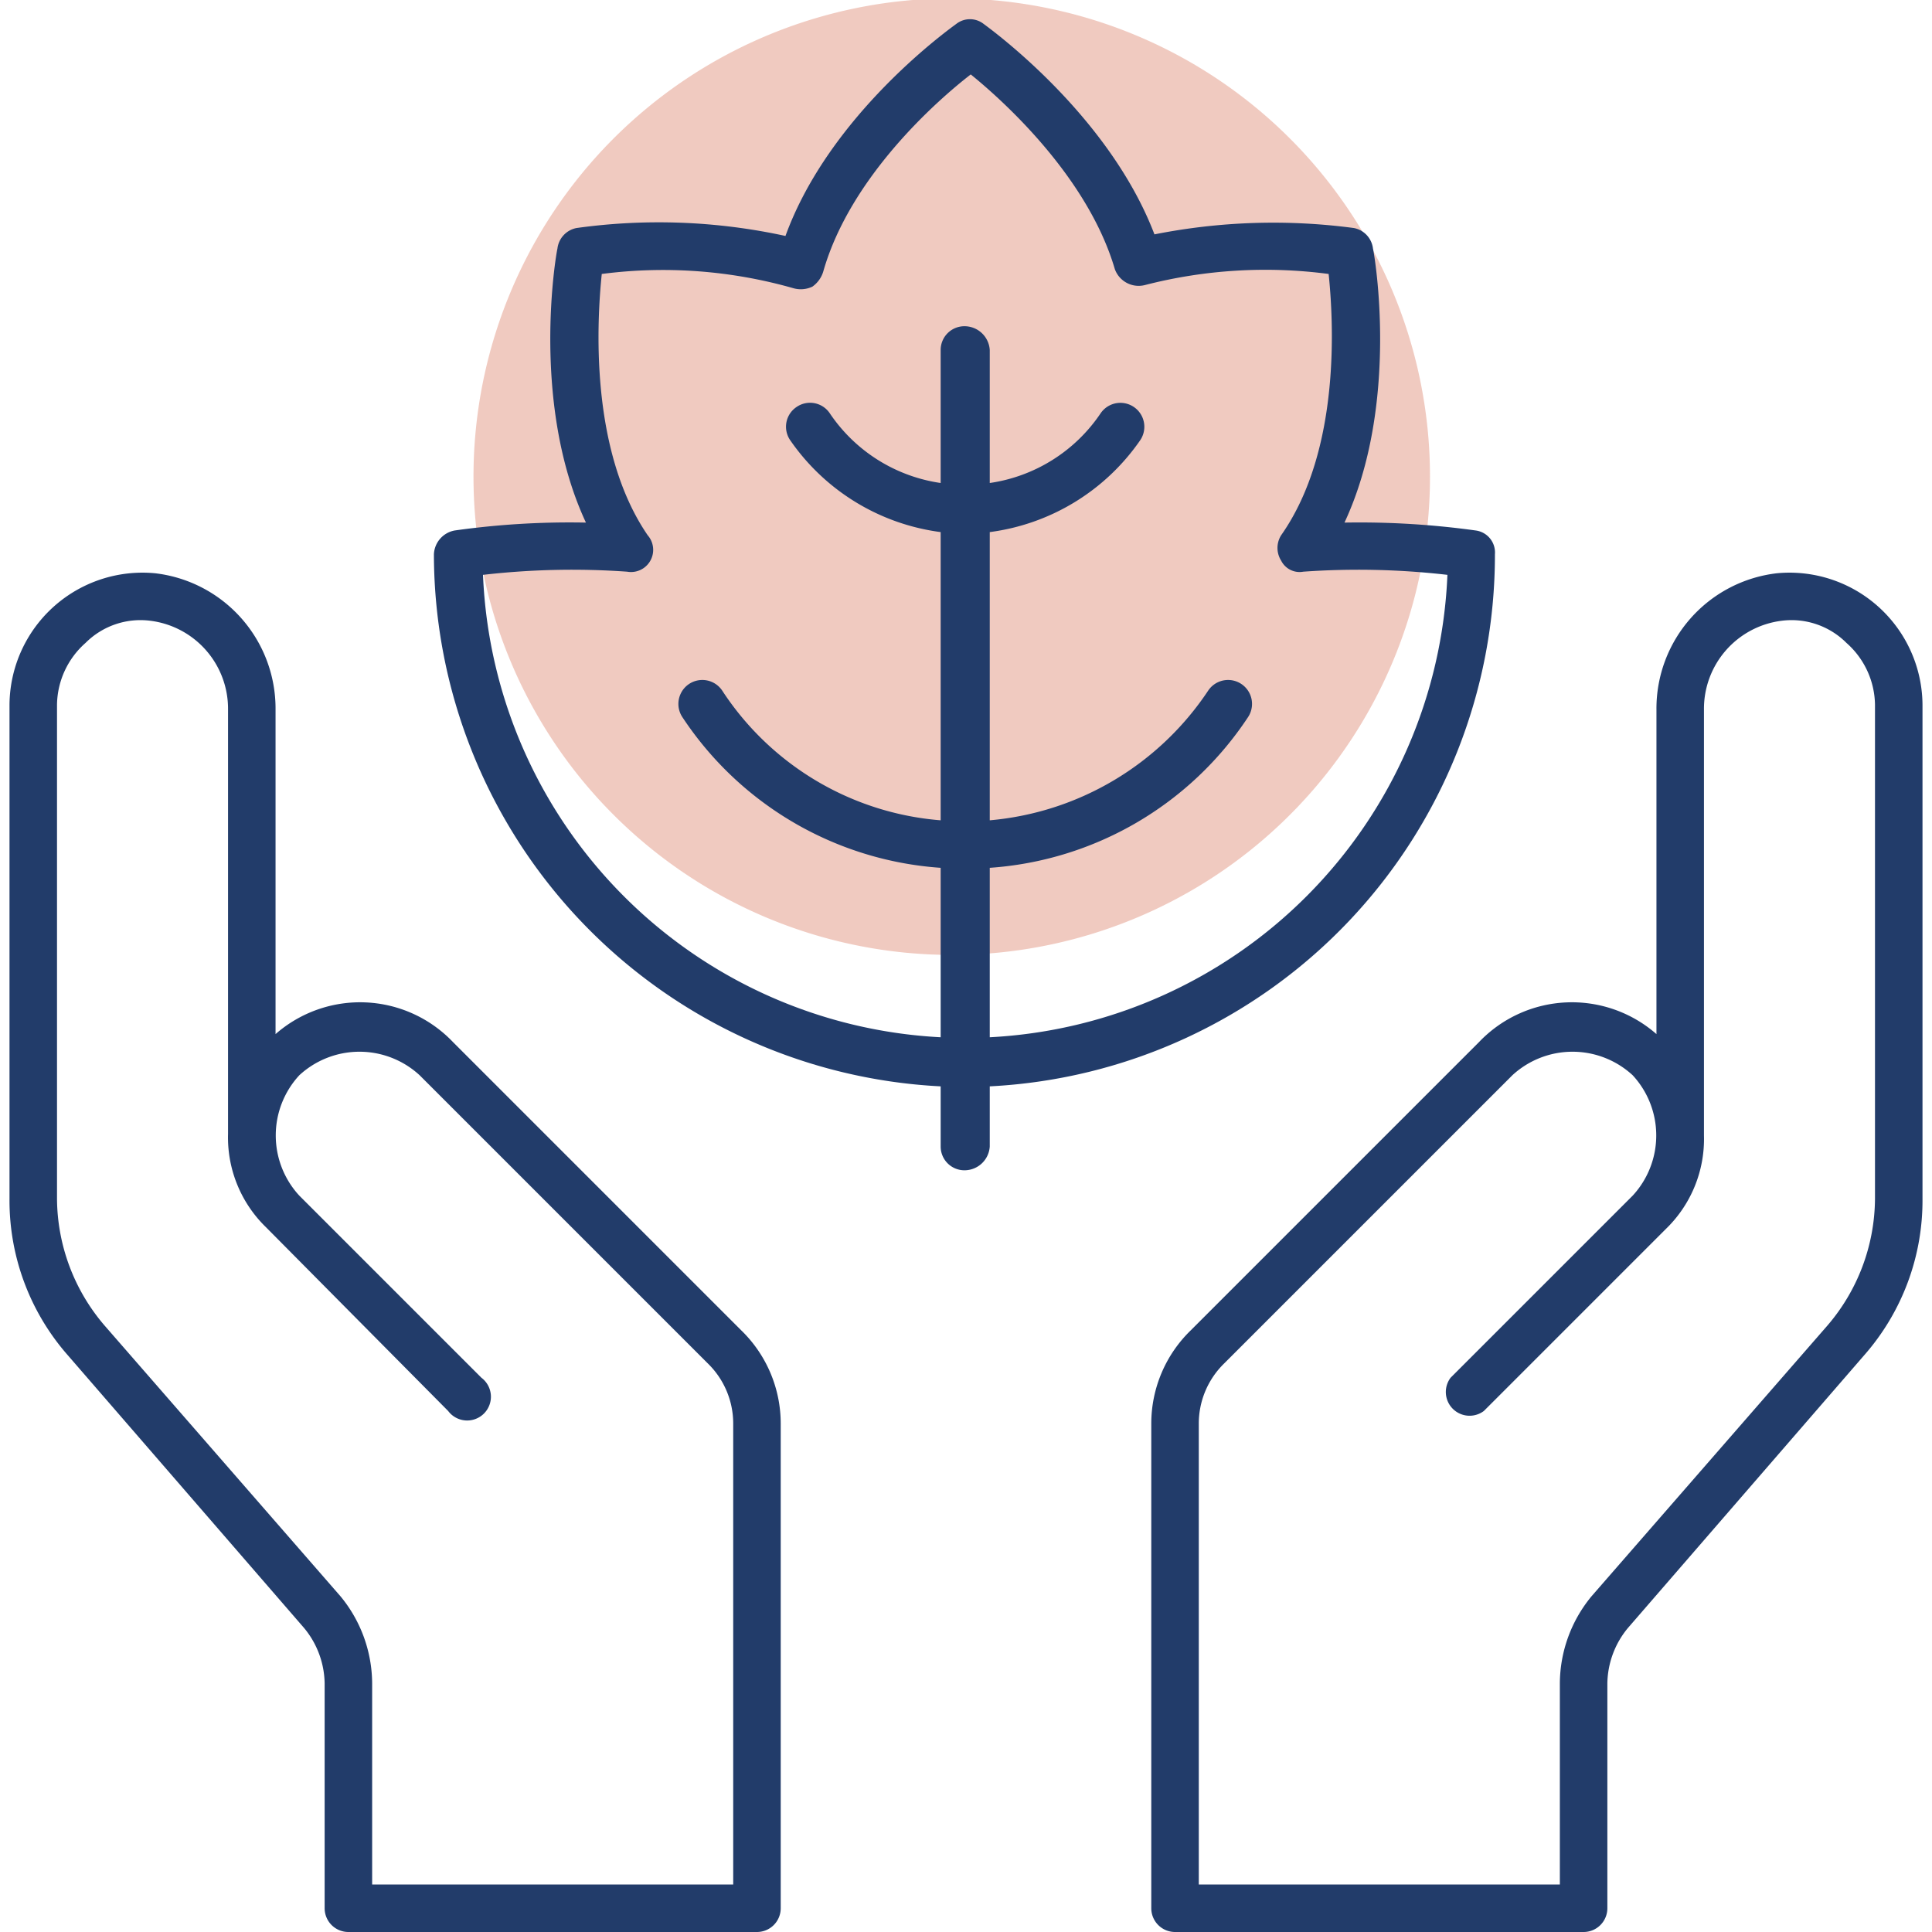
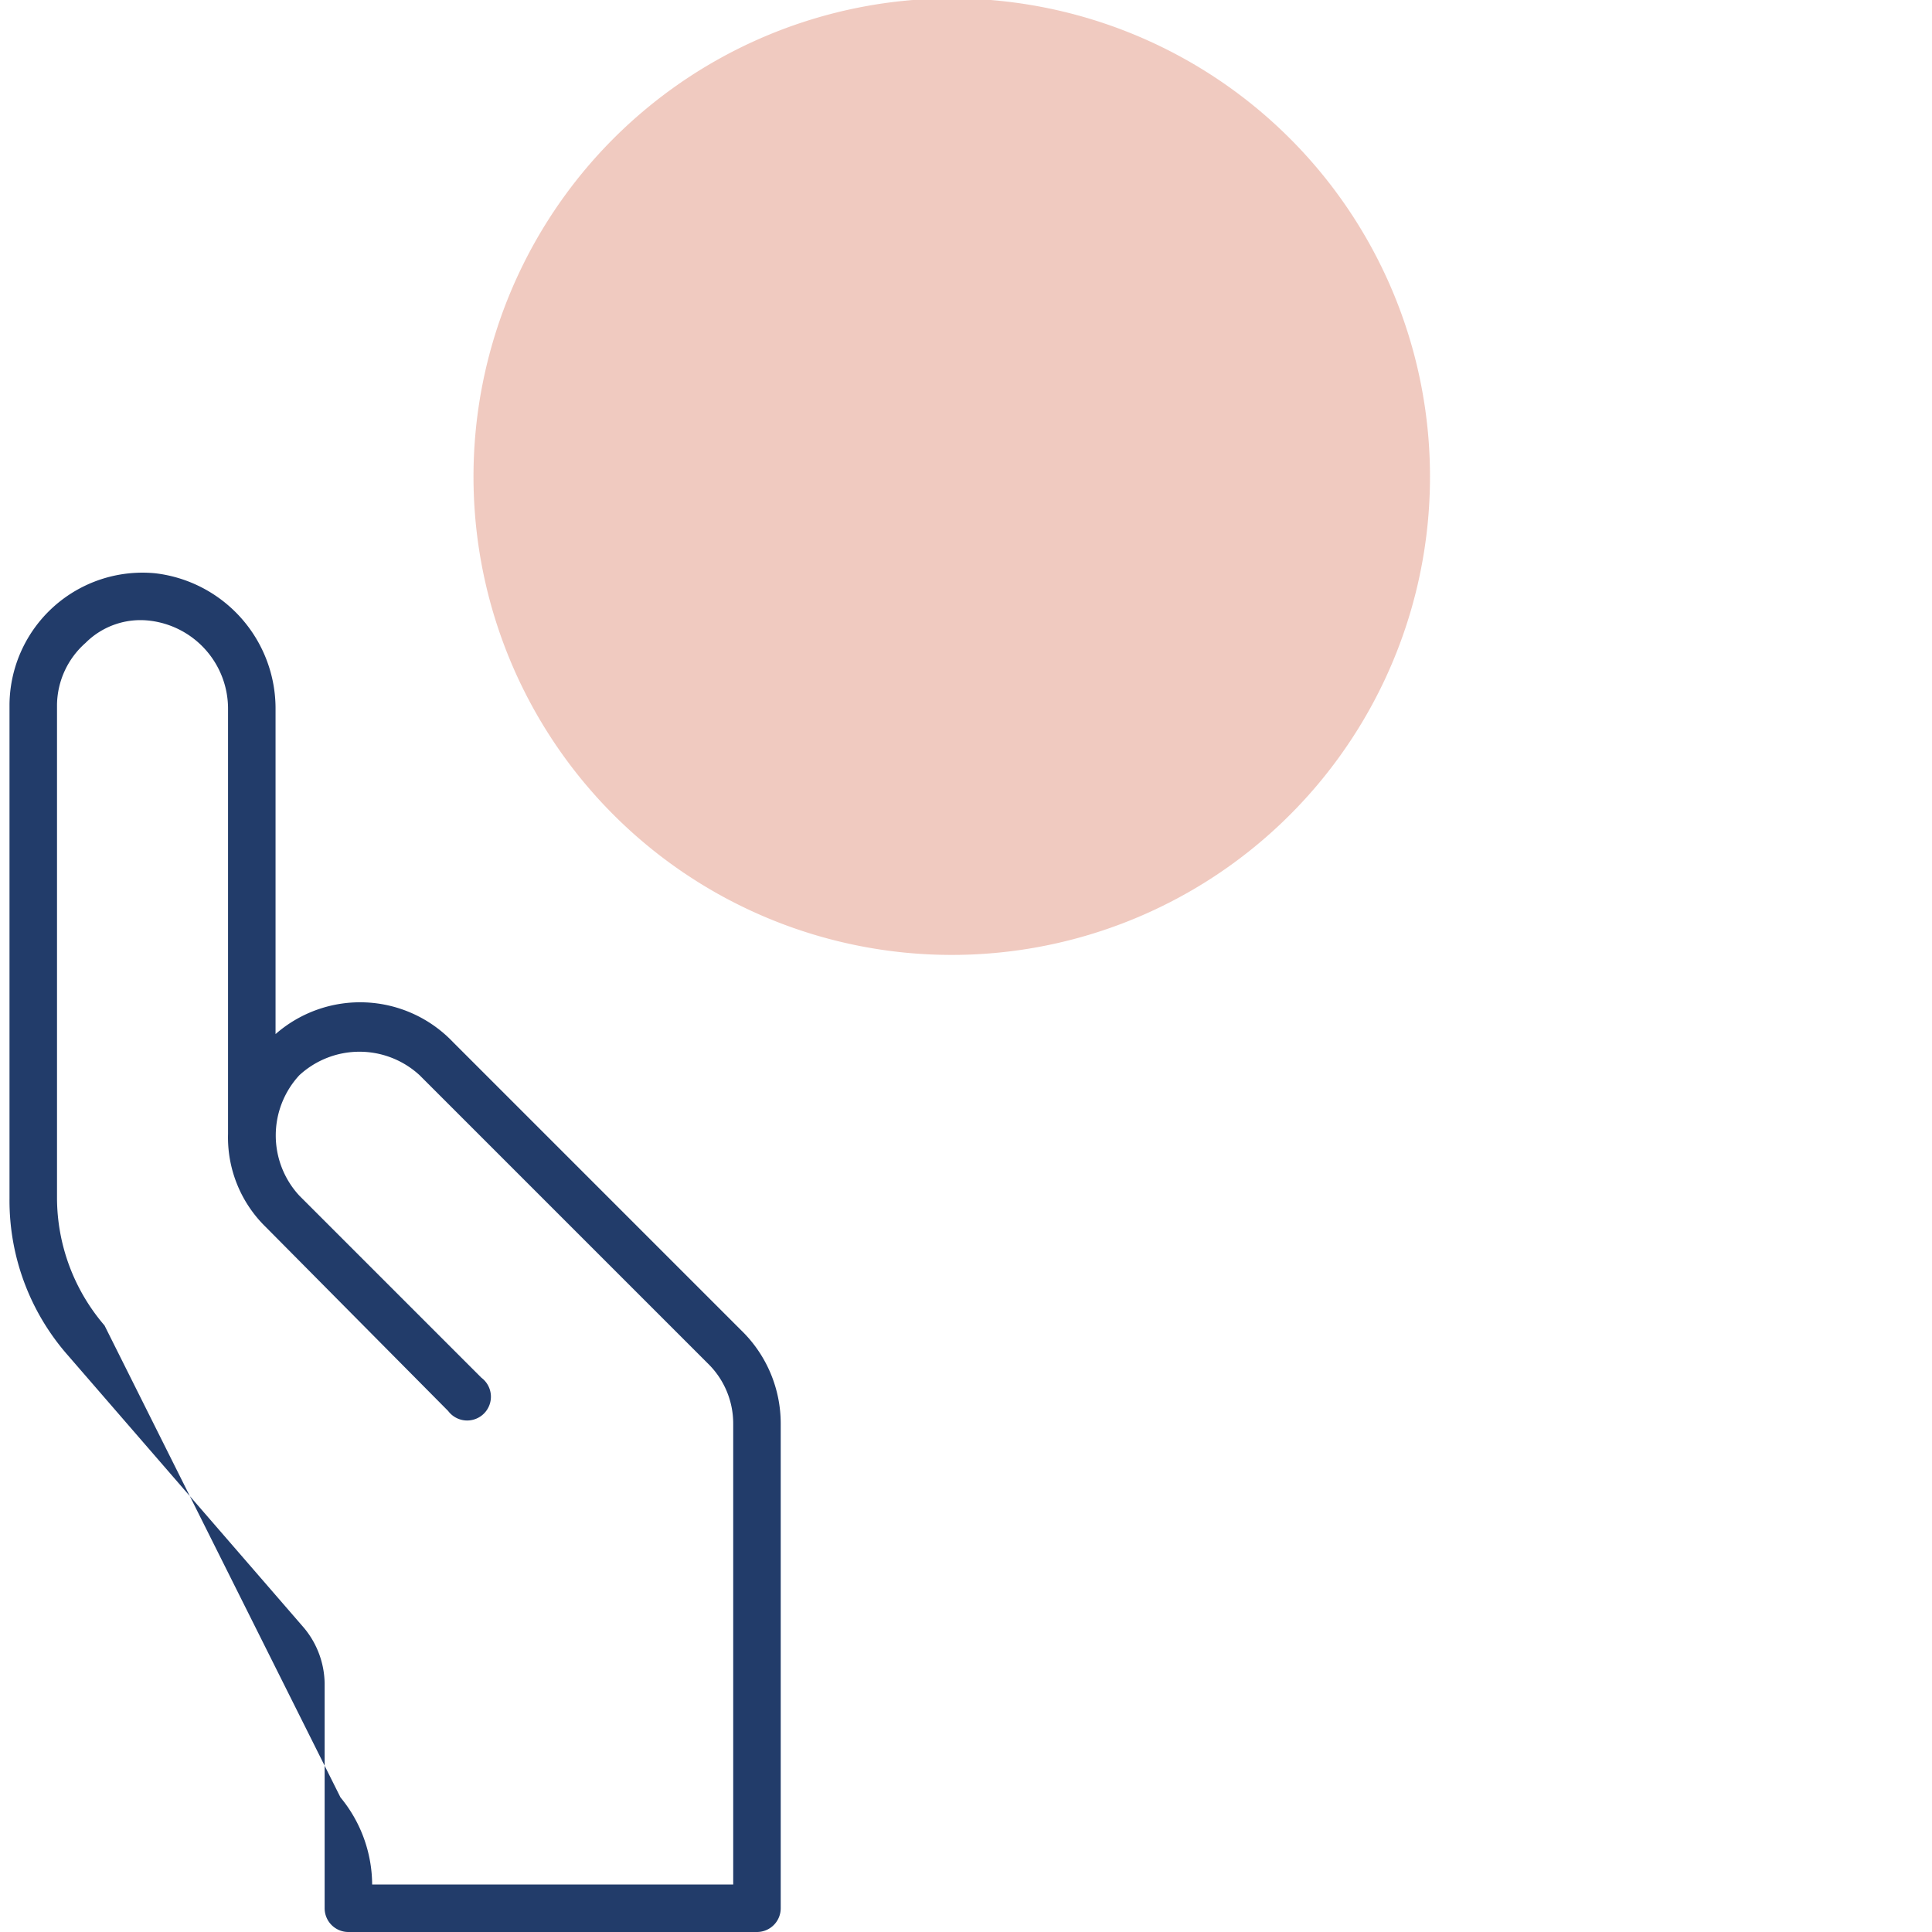
<svg xmlns="http://www.w3.org/2000/svg" id="Capa_1" data-name="Capa 1" viewBox="0 0 122 122">
  <defs>
    <style>.cls-1{opacity:0.64;}.cls-2{fill:#e8ac9d;}.cls-3{fill:#223c6a;}</style>
  </defs>
  <g class="cls-1">
    <path class="cls-2" d="M60,60.3A30.2,30.2,0,1,0,29.9,30.1,30.2,30.2,0,0,0,60,60.3" />
  </g>
-   <path class="cls-3" d="M118.4,75.7a12.4,12.4,0,0,1-3,8l-14.9,17.1a8.7,8.7,0,0,0-2,5.5V119H75.7V89.9a5.3,5.3,0,0,1,1.6-3.8L95.5,67.9a5.6,5.6,0,0,1,7.6,0,5.6,5.6,0,0,1,0,7.6L91.6,87a1.5,1.5,0,0,0,2.1,2.1l11.5-11.5a7.9,7.9,0,0,0,2.4-5.9h0V44.8a5.6,5.6,0,0,1,4.9-5.6,4.9,4.9,0,0,1,4.1,1.4,5.3,5.3,0,0,1,1.8,3.9Zm-6.2-39.5a8.6,8.6,0,0,0-7.6,8.6V65.3a8.1,8.1,0,0,0-11.2.5L75.2,84a8.2,8.2,0,0,0-2.5,5.9v30.6a1.5,1.5,0,0,0,1.5,1.5H100a1.5,1.5,0,0,0,1.5-1.5V106.3a5.6,5.6,0,0,1,1.3-3.5l14.9-17.2a14.8,14.8,0,0,0,3.7-9.9V44.5a8.4,8.4,0,0,0-9.2-8.3" />
-   <path class="cls-3" d="M3.6,44.5a5.3,5.3,0,0,1,1.8-3.9,4.9,4.9,0,0,1,4.1-1.4,5.6,5.6,0,0,1,4.9,5.6V71.6h0a7.9,7.9,0,0,0,2.4,5.9L28.3,89.1A1.5,1.5,0,1,0,30.4,87L18.9,75.5a5.6,5.6,0,0,1,0-7.6,5.6,5.6,0,0,1,7.6,0L44.7,86.1a5.3,5.3,0,0,1,1.6,3.8V119H23.5V106.3a8.7,8.7,0,0,0-2-5.5L6.6,83.7a12.4,12.4,0,0,1-3-8Zm15.6,58.3a5.6,5.6,0,0,1,1.3,3.5v14.2A1.5,1.5,0,0,0,22,122H47.8a1.5,1.5,0,0,0,1.5-1.5V89.9A8.2,8.2,0,0,0,46.8,84L28.6,65.8a8.1,8.1,0,0,0-11.2-.5V44.8a8.6,8.6,0,0,0-7.6-8.6A8.4,8.4,0,0,0,.6,44.5V75.7a14.8,14.8,0,0,0,3.7,9.9Z" />
-   <path class="cls-3" d="M39.6,36.1a1.4,1.4,0,0,0,1.3-2.3c-3.7-5.4-3.2-13.6-2.9-16.5a30,30,0,0,1,12.1.9,1.7,1.7,0,0,0,1.2-.1,1.8,1.8,0,0,0,.7-1c1.7-5.9,7.1-10.7,9.3-12.4,2.1,1.7,7.4,6.5,9.1,12.3a1.6,1.6,0,0,0,1.9,1,30.5,30.5,0,0,1,11.6-.7c.3,2.9.8,11.1-3,16.5a1.5,1.5,0,0,0,0,1.6,1.3,1.3,0,0,0,1.4.7,49.2,49.2,0,0,1,9.1.2A30.5,30.5,0,0,1,62.5,65.5V54.8a21.3,21.3,0,0,0,16.3-9.5,1.5,1.5,0,0,0-2.5-1.7,18.5,18.5,0,0,1-13.8,8.2V33.6A13.7,13.7,0,0,0,72,27.8a1.5,1.5,0,0,0-2.5-1.7,10.2,10.2,0,0,1-7,4.4V22.1a1.6,1.6,0,0,0-1.6-1.5,1.5,1.5,0,0,0-1.5,1.5v8.4a10.2,10.2,0,0,1-7-4.4,1.5,1.5,0,0,0-2.1-.4,1.5,1.5,0,0,0-.4,2.1,13.7,13.7,0,0,0,9.5,5.8V51.8a18.2,18.2,0,0,1-13.8-8.2,1.5,1.5,0,0,0-2.5,1.7,21.3,21.3,0,0,0,16.3,9.5V65.5A30.5,30.5,0,0,1,30.5,36.3a49.2,49.2,0,0,1,9.1-.2M28.7,33.5A1.6,1.6,0,0,0,27.4,35a33.7,33.7,0,0,0,32,33.6v3.8a1.5,1.5,0,0,0,1.5,1.5,1.6,1.6,0,0,0,1.6-1.5V68.6A33.6,33.6,0,0,0,94.4,35a1.4,1.4,0,0,0-1.2-1.5,53.4,53.4,0,0,0-8.3-.5c3.5-7.5,1.9-16.9,1.8-17.3a1.5,1.5,0,0,0-1.2-1.3,38.5,38.5,0,0,0-12.6.4C70,7.2,62.5,1.8,62.1,1.5a1.4,1.4,0,0,0-1.7,0c-.4.3-8,5.7-10.8,13.4a37.6,37.6,0,0,0-13.2-.5,1.5,1.5,0,0,0-1.2,1.3c-.1.4-1.7,9.8,1.8,17.3a52.1,52.1,0,0,0-8.3.5" />
+   <path class="cls-3" d="M3.6,44.5a5.3,5.3,0,0,1,1.8-3.9,4.9,4.9,0,0,1,4.1-1.4,5.6,5.6,0,0,1,4.9,5.6V71.6h0a7.9,7.9,0,0,0,2.4,5.9L28.3,89.1A1.5,1.5,0,1,0,30.4,87L18.9,75.5a5.6,5.6,0,0,1,0-7.6,5.6,5.6,0,0,1,7.6,0L44.7,86.1a5.3,5.3,0,0,1,1.6,3.8V119H23.5a8.7,8.7,0,0,0-2-5.5L6.6,83.7a12.4,12.4,0,0,1-3-8Zm15.6,58.3a5.6,5.6,0,0,1,1.3,3.5v14.2A1.5,1.5,0,0,0,22,122H47.8a1.5,1.5,0,0,0,1.5-1.5V89.9A8.2,8.2,0,0,0,46.8,84L28.6,65.8a8.1,8.1,0,0,0-11.2-.5V44.8a8.6,8.6,0,0,0-7.6-8.6A8.4,8.4,0,0,0,.6,44.5V75.7a14.8,14.8,0,0,0,3.7,9.9Z" />
</svg>